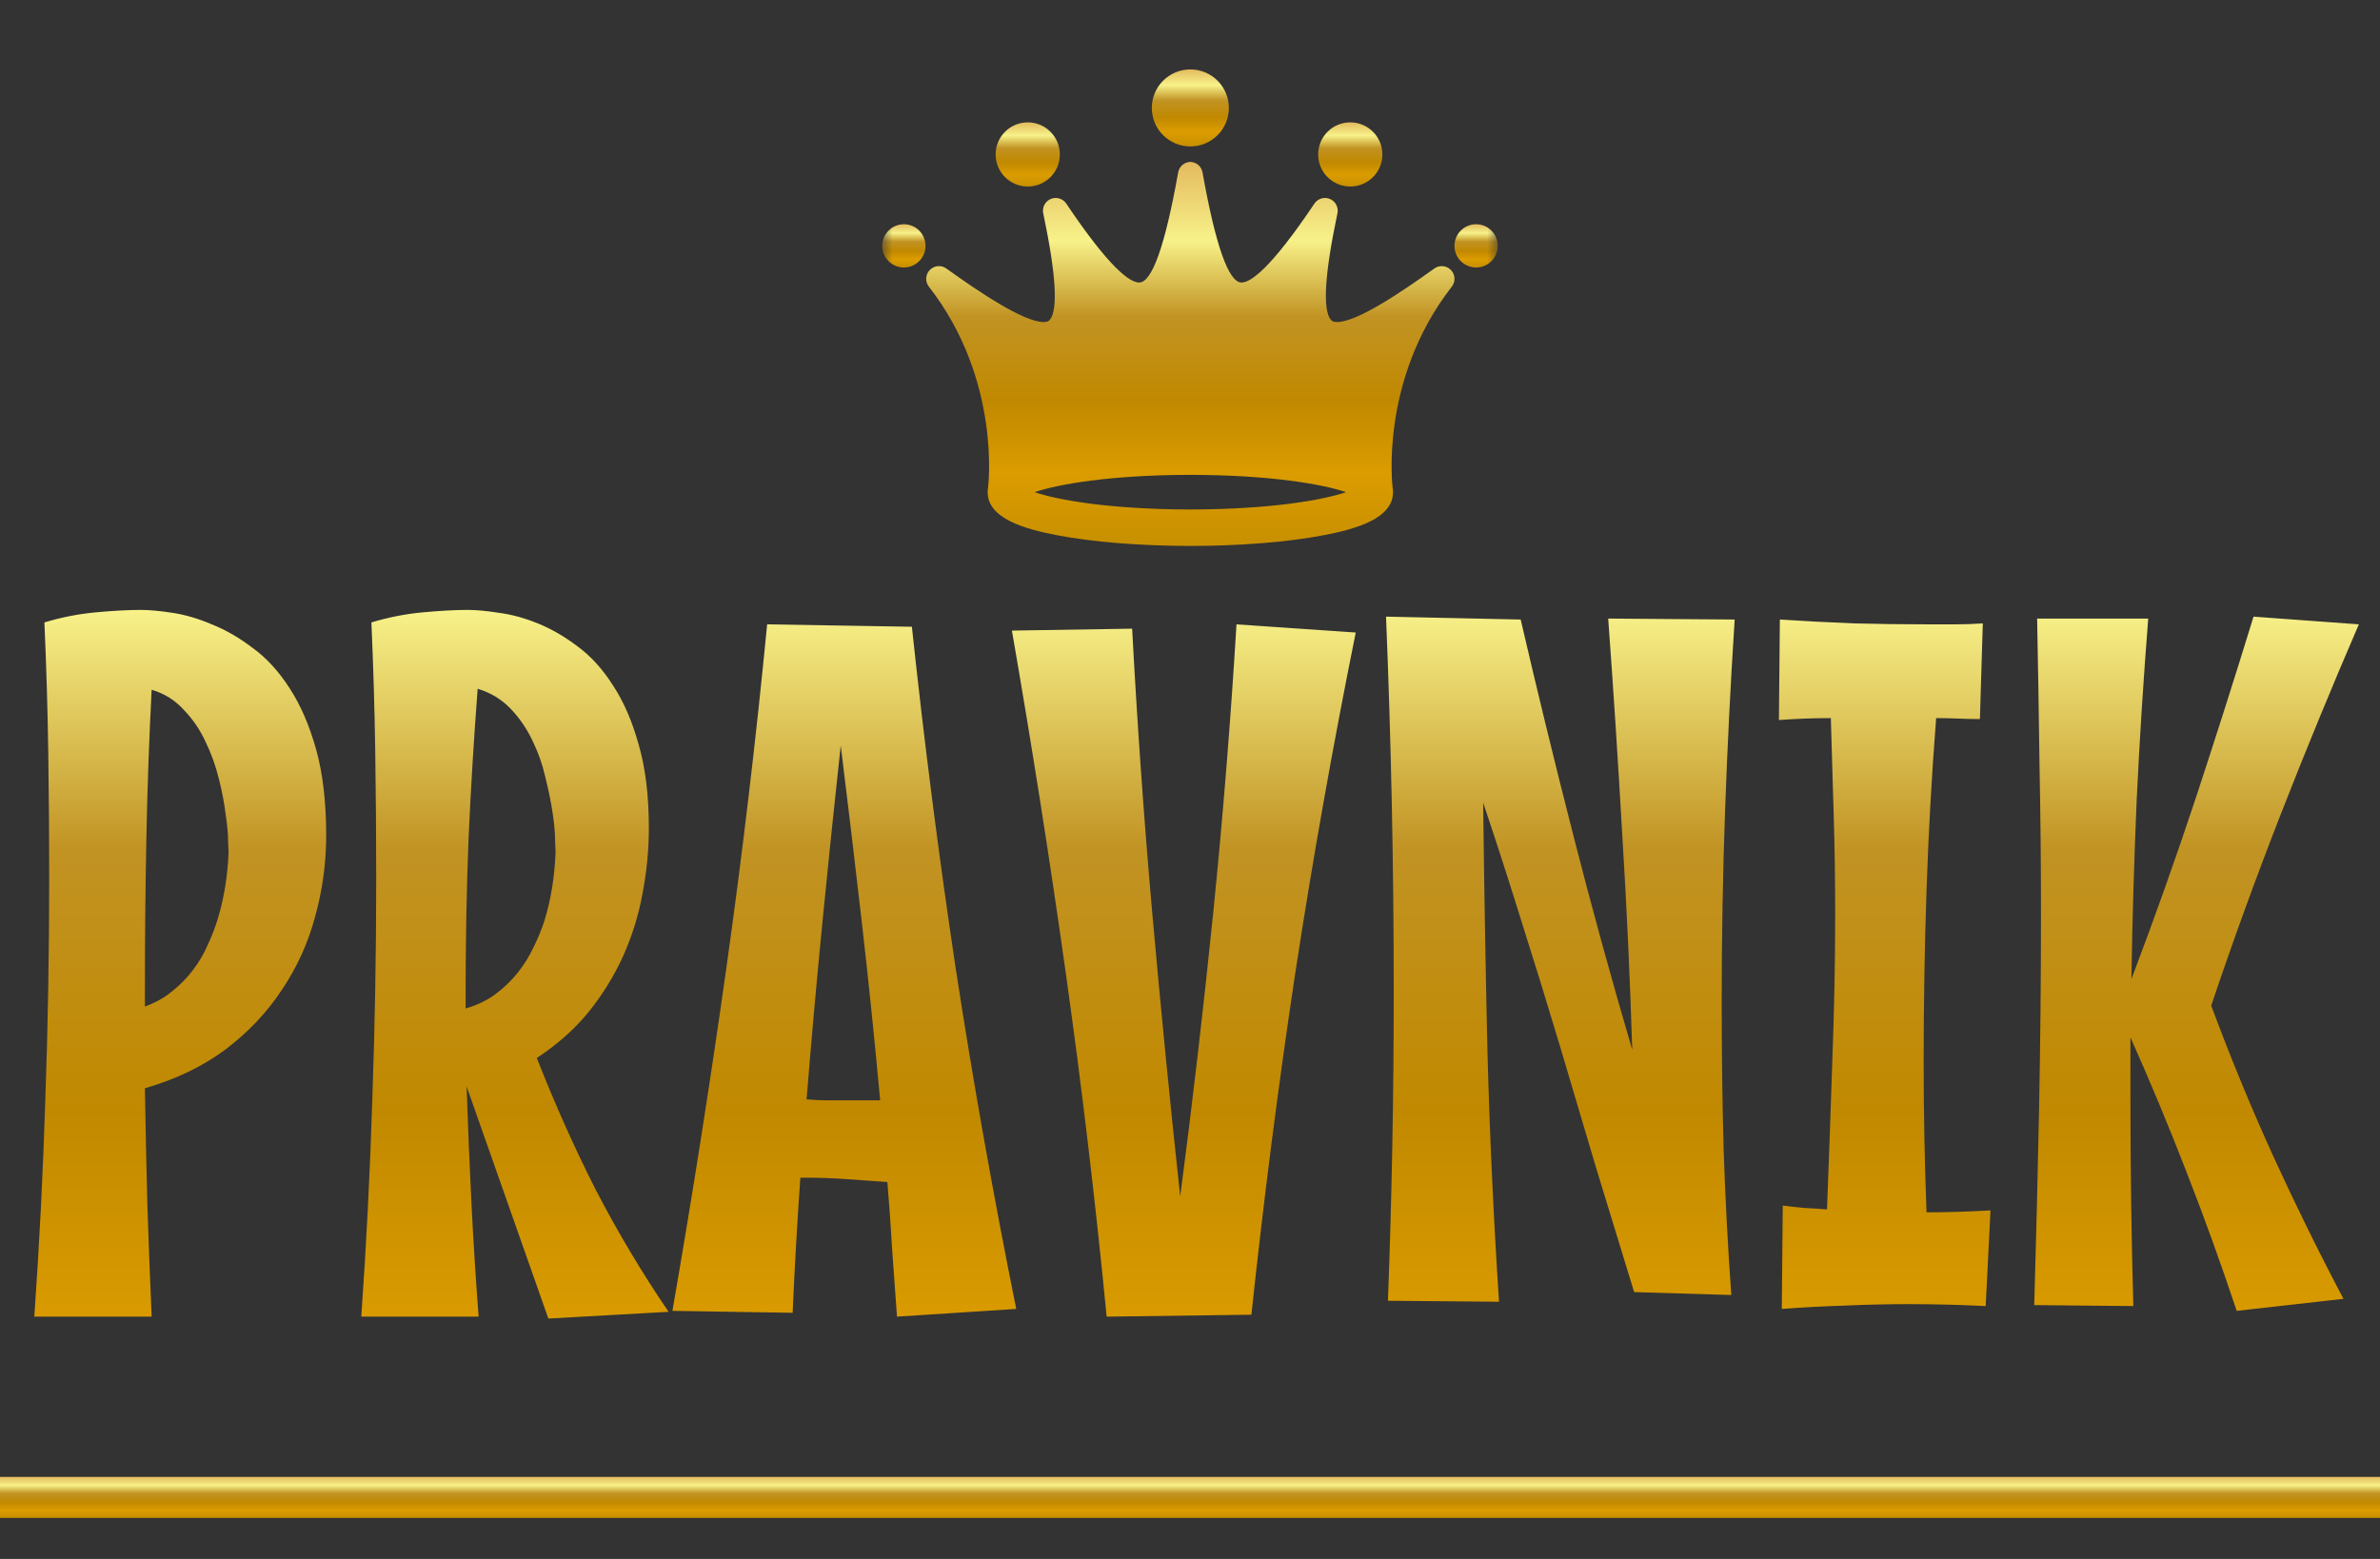
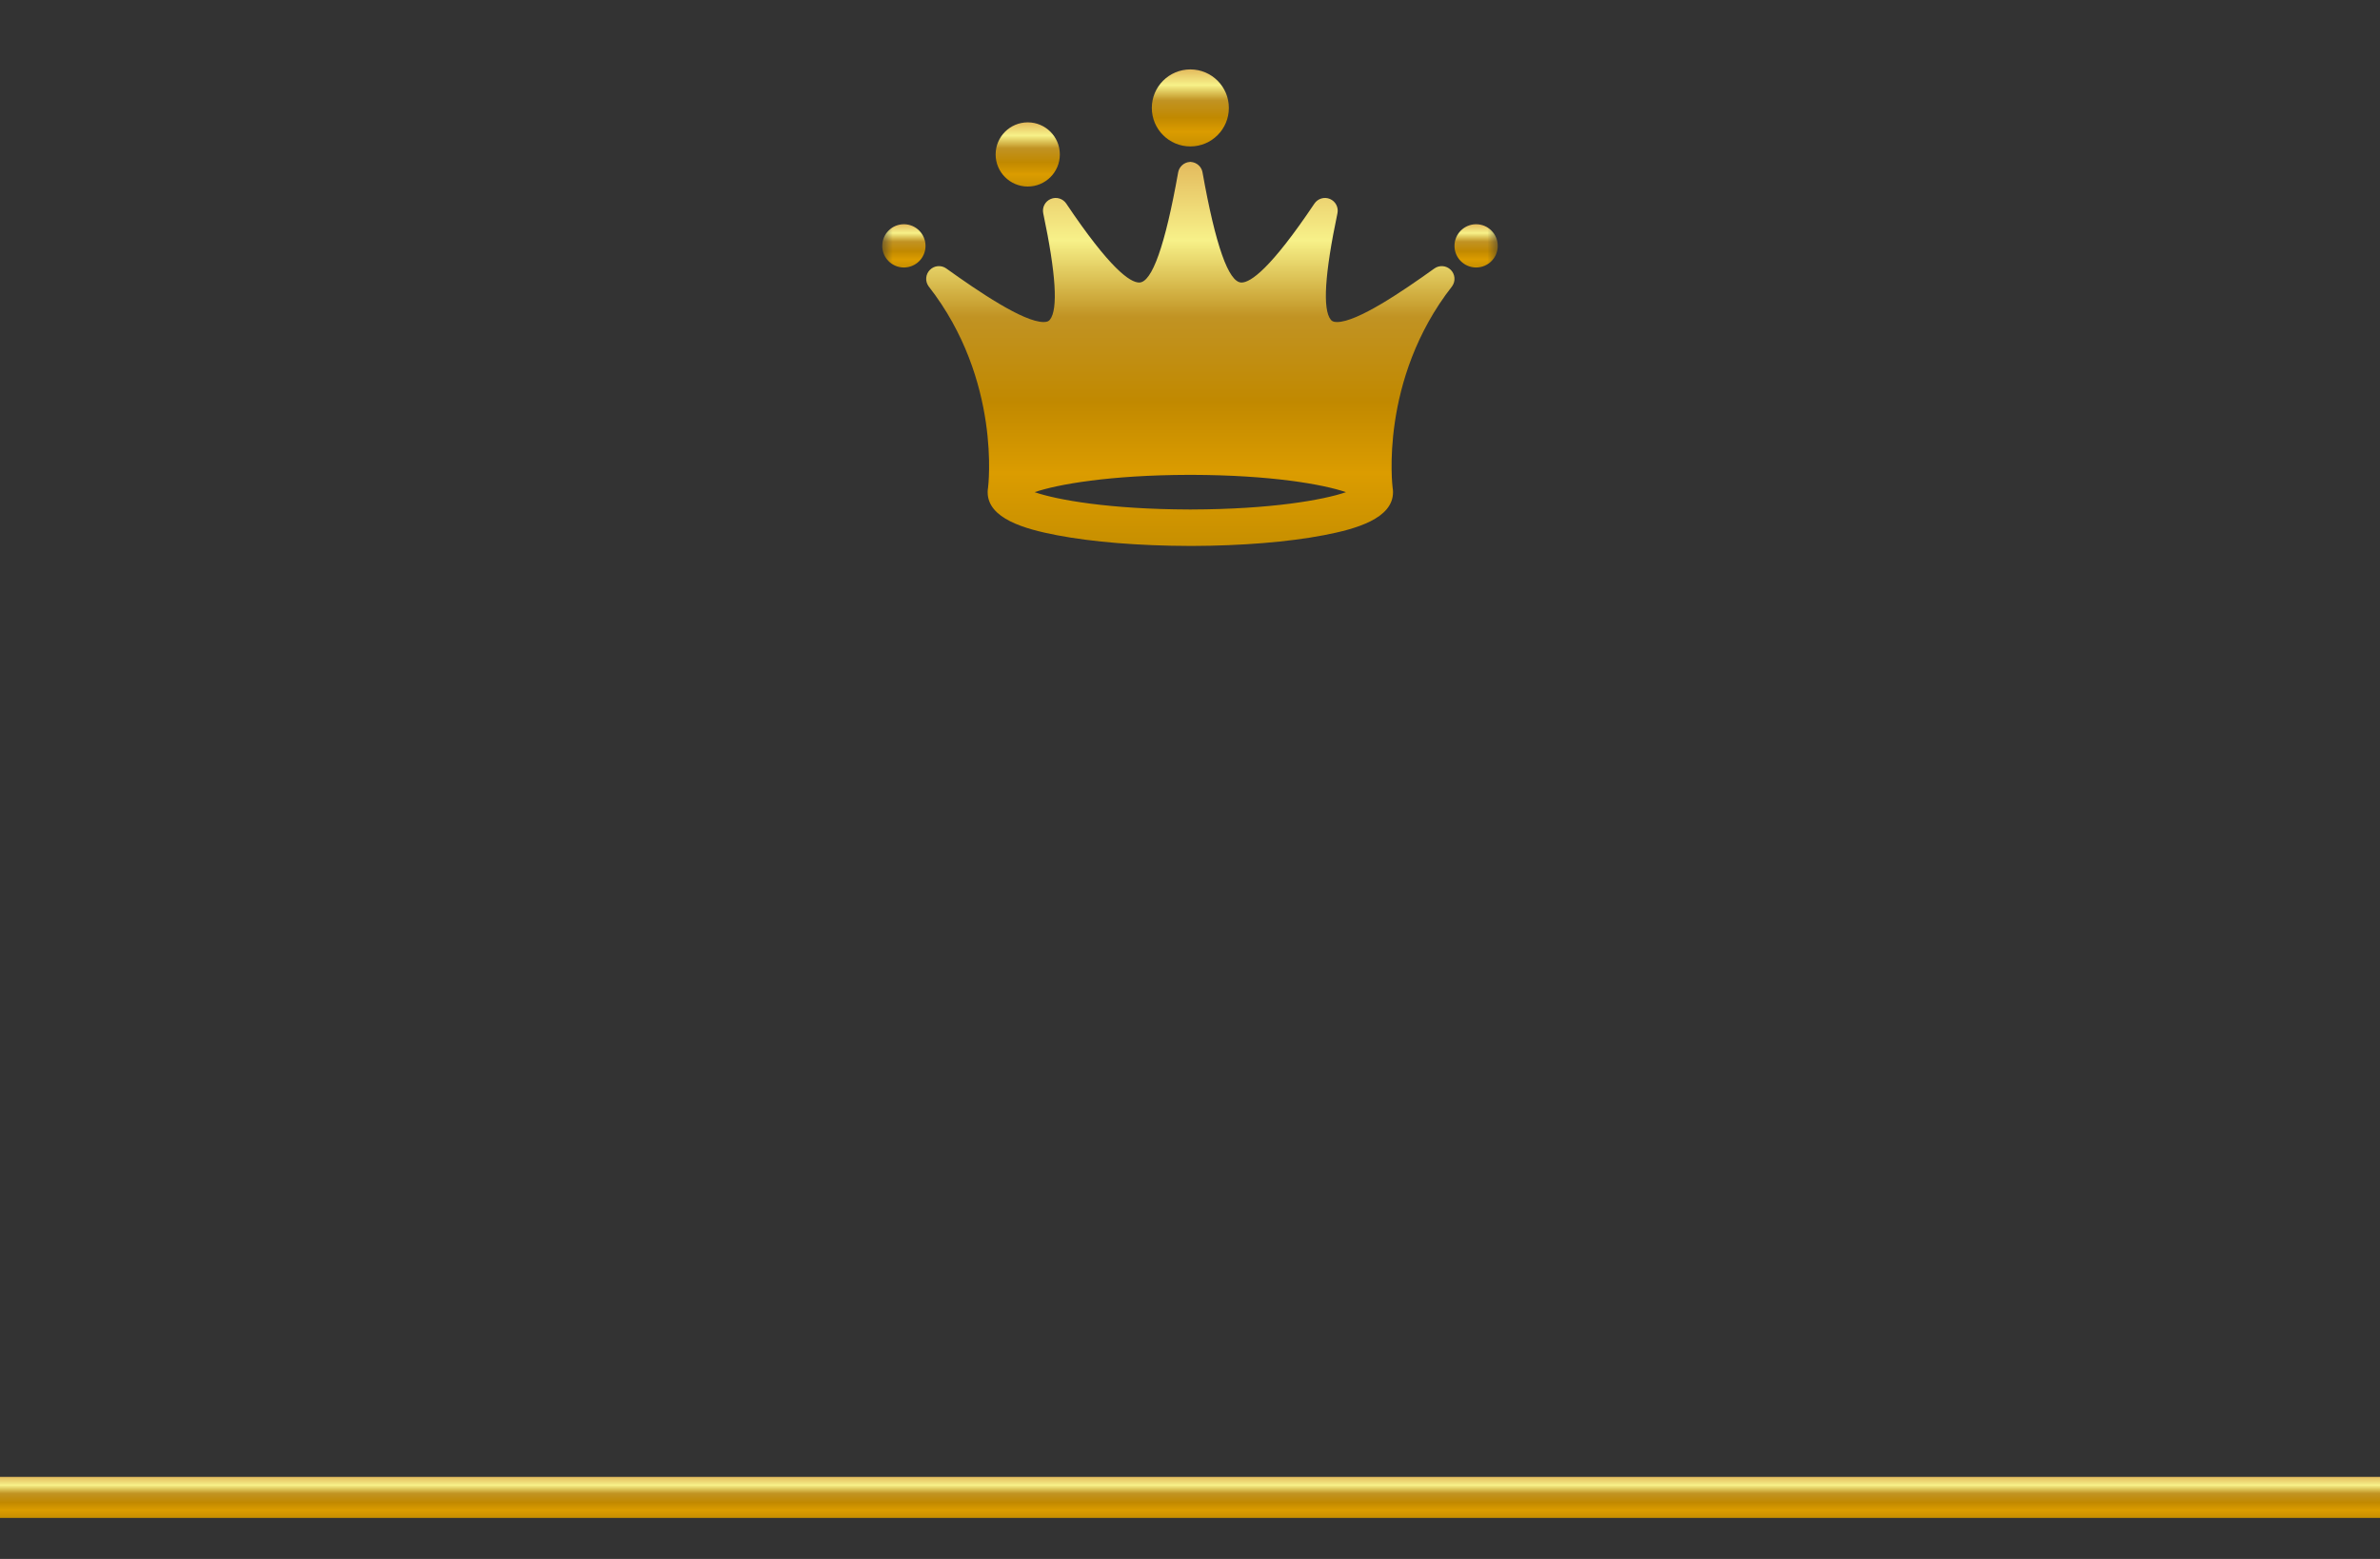
<svg xmlns="http://www.w3.org/2000/svg" width="116" height="76" viewBox="0 0 116 76" fill="none">
  <rect x="0" y="0" width="116" height="76" fill="#333333" stroke="none" />
-   <path d="M15.898 40.727C15.898 42.07 15.719 43.391 15.359 44.688C15.016 45.969 14.477 47.156 13.742 48.25C13.023 49.344 12.109 50.312 11 51.156C9.891 51.984 8.578 52.617 7.062 53.055C7.094 54.945 7.133 56.82 7.18 58.68C7.242 60.523 7.312 62.359 7.391 64.188H1.672C1.922 60.641 2.102 57.094 2.211 53.547C2.336 50 2.398 46.43 2.398 42.836C2.398 40.758 2.383 38.688 2.352 36.625C2.32 34.547 2.258 32.453 2.164 30.344C2.992 30.094 3.828 29.93 4.672 29.852C5.531 29.773 6.258 29.734 6.852 29.734C7.273 29.734 7.789 29.781 8.398 29.875C9.023 29.969 9.664 30.156 10.32 30.438C10.992 30.703 11.656 31.086 12.312 31.586C12.984 32.07 13.586 32.727 14.117 33.555C14.648 34.367 15.078 35.359 15.406 36.531C15.734 37.703 15.898 39.102 15.898 40.727ZM7.062 49.07C7.578 48.883 8.023 48.633 8.398 48.32C8.789 48.008 9.125 47.664 9.406 47.289C9.703 46.898 9.945 46.484 10.133 46.047C10.336 45.609 10.5 45.18 10.625 44.758C10.922 43.773 11.094 42.703 11.141 41.547C11.141 41.531 11.133 41.352 11.117 41.008C11.117 40.664 11.078 40.234 11 39.719C10.938 39.188 10.828 38.609 10.672 37.984C10.516 37.344 10.297 36.734 10.016 36.156C9.75 35.578 9.398 35.062 8.961 34.609C8.539 34.141 8.016 33.812 7.391 33.625C7.266 36.047 7.18 38.477 7.133 40.914C7.086 43.336 7.062 45.781 7.062 48.25V49.07ZM31.625 40.375C31.625 41.422 31.523 42.477 31.32 43.539C31.133 44.586 30.82 45.602 30.383 46.586C29.945 47.555 29.383 48.469 28.695 49.328C28.008 50.172 27.164 50.922 26.164 51.578C27.039 53.812 28 55.961 29.047 58.023C30.109 60.07 31.289 62.047 32.586 63.953L26.727 64.281L22.742 52.961C22.805 54.867 22.883 56.758 22.977 58.633C23.07 60.508 23.188 62.359 23.328 64.188H17.609C17.859 60.641 18.039 57.094 18.148 53.547C18.273 50 18.336 46.43 18.336 42.836C18.336 40.758 18.32 38.688 18.289 36.625C18.258 34.547 18.195 32.453 18.102 30.344C18.93 30.094 19.766 29.93 20.609 29.852C21.469 29.773 22.195 29.734 22.789 29.734C23.211 29.734 23.719 29.781 24.312 29.875C24.922 29.953 25.555 30.125 26.211 30.391C26.867 30.656 27.516 31.031 28.156 31.516C28.812 32 29.391 32.641 29.891 33.438C30.406 34.219 30.82 35.18 31.133 36.32C31.461 37.445 31.625 38.797 31.625 40.375ZM22.695 49.164C23.242 49.008 23.719 48.781 24.125 48.484C24.547 48.172 24.914 47.82 25.227 47.43C25.539 47.039 25.797 46.625 26 46.188C26.219 45.75 26.398 45.312 26.539 44.875C26.852 43.859 27.031 42.75 27.078 41.547C27.078 41.516 27.07 41.328 27.055 40.984C27.055 40.625 27.016 40.18 26.938 39.648C26.859 39.117 26.742 38.539 26.586 37.914C26.445 37.289 26.234 36.688 25.953 36.109C25.672 35.516 25.312 34.992 24.875 34.539C24.438 34.086 23.906 33.766 23.281 33.578C23.094 36.031 22.945 38.477 22.836 40.914C22.742 43.336 22.695 45.781 22.695 48.25V49.164ZM43.719 64.188C43.641 63.109 43.562 62.023 43.484 60.93C43.422 59.836 43.344 58.734 43.25 57.625C42.562 57.578 41.898 57.531 41.258 57.484C40.617 57.438 39.969 57.414 39.312 57.414H39.008C38.93 58.539 38.859 59.648 38.797 60.742C38.734 61.836 38.68 62.922 38.633 64L32.773 63.906C33.742 58.328 34.617 52.766 35.398 47.219C36.18 41.672 36.844 36.078 37.391 30.438L44.445 30.555C45.039 36.133 45.75 41.68 46.578 47.195C47.422 52.695 48.406 58.234 49.531 63.812L43.719 64.188ZM40.977 36.344C40.664 39.219 40.367 42.086 40.086 44.945C39.805 47.805 39.547 50.688 39.312 53.594C39.641 53.625 39.977 53.641 40.32 53.641C40.664 53.641 41.016 53.641 41.375 53.641H42.898C42.633 50.734 42.336 47.852 42.008 44.992C41.68 42.133 41.336 39.25 40.977 36.344ZM66.078 30.836C64.953 36.414 63.969 41.961 63.125 47.477C62.297 52.977 61.586 58.516 60.992 64.094L53.938 64.188C53.391 58.562 52.727 52.977 51.945 47.43C51.164 41.883 50.289 36.32 49.32 30.742L55.18 30.648C55.43 35.336 55.758 39.969 56.164 44.547C56.57 49.125 57.023 53.719 57.523 58.328C58.133 53.672 58.672 49.031 59.141 44.406C59.609 39.766 59.984 35.109 60.266 30.438L66.078 30.836ZM84.547 30.203C84.344 33.344 84.188 36.461 84.078 39.555C83.969 42.633 83.914 45.727 83.914 48.836C83.914 51.258 83.945 53.648 84.008 56.008C84.086 58.367 84.211 60.742 84.383 63.133L79.648 62.992C79.023 60.961 78.406 58.945 77.797 56.945C77.203 54.93 76.609 52.93 76.016 50.945C75.422 48.961 74.812 46.984 74.188 45.016C73.578 43.047 72.945 41.086 72.289 39.133C72.336 43.211 72.406 47.281 72.5 51.344C72.609 55.391 72.797 59.43 73.062 63.461L67.648 63.414C67.836 58.43 67.93 53.422 67.93 48.391C67.93 45.297 67.898 42.234 67.836 39.203C67.773 36.172 67.68 33.125 67.555 30.062L74.117 30.203C74.914 33.641 75.766 37.133 76.672 40.68C77.578 44.227 78.539 47.727 79.555 51.18C79.445 47.648 79.281 44.117 79.062 40.586C78.859 37.039 78.633 33.562 78.383 30.156L84.547 30.203ZM96.781 63.672C96.156 63.641 95.531 63.617 94.906 63.602C94.281 63.586 93.656 63.578 93.031 63.578C92 63.578 90.969 63.602 89.938 63.648C88.906 63.68 87.875 63.734 86.844 63.812L86.891 58.773C87.25 58.82 87.609 58.859 87.969 58.891C88.328 58.906 88.688 58.93 89.047 58.961C89.141 56.539 89.227 54.133 89.305 51.742C89.398 49.336 89.445 46.93 89.445 44.523C89.445 42.914 89.422 41.328 89.375 39.766C89.328 38.188 89.281 36.602 89.234 35.008C88.828 35.008 88.414 35.016 87.992 35.031C87.57 35.047 87.141 35.07 86.703 35.102L86.75 30.203C87.953 30.281 89.156 30.344 90.359 30.391C91.562 30.422 92.773 30.438 93.992 30.438C94.43 30.438 94.867 30.438 95.305 30.438C95.742 30.438 96.188 30.422 96.641 30.391L96.5 35.055C96.141 35.055 95.781 35.047 95.422 35.031C95.078 35.016 94.727 35.008 94.367 35.008C94.148 37.82 93.992 40.617 93.898 43.398C93.805 46.164 93.758 48.953 93.758 51.766C93.758 54.219 93.805 56.664 93.898 59.102C94.398 59.102 94.906 59.094 95.422 59.078C95.953 59.062 96.484 59.039 97.016 59.008L96.781 63.672ZM104.703 30.156C104.469 33.125 104.281 36.07 104.141 38.992C104.016 41.898 103.93 44.812 103.883 47.734C104.992 44.812 106.031 41.891 107 38.969C107.969 36.031 108.914 33.062 109.836 30.062L114.969 30.438C113.641 33.516 112.375 36.594 111.172 39.672C109.969 42.75 108.836 45.867 107.773 49.023C108.695 51.508 109.695 53.938 110.773 56.312C111.852 58.672 113 61.008 114.219 63.32L109.016 63.906C108.25 61.609 107.438 59.359 106.578 57.156C105.719 54.938 104.805 52.742 103.836 50.57V53.477C103.836 56.898 103.883 60.297 103.977 63.672L99.148 63.625C99.242 60.438 99.32 57.258 99.383 54.086C99.445 50.914 99.477 47.727 99.477 44.523C99.477 42.133 99.453 39.75 99.406 37.375C99.375 34.984 99.336 32.578 99.289 30.156H104.703Z" fill="url(#paint0_linear_17_92)" />
  <mask id="mask0_17_92" style="mask-type:luminance" maskUnits="userSpaceOnUse" x="43" y="0" width="30" height="30">
    <path d="M73 0H43V30H73V0Z" fill="white" />
  </mask>
  <g mask="url(#mask0_17_92)">
    <path d="M69.909 13.09C68.347 14.21 66.154 15.7 65.165 15.7C64.969 15.7 64.907 15.641 64.861 15.585C64.457 15.088 64.566 13.342 65.186 10.399C65.248 10.108 65.094 9.815 64.821 9.7C64.547 9.584 64.23 9.679 64.064 9.925C61.931 13.107 60.953 13.774 60.511 13.774C59.882 13.774 59.244 11.967 58.61 8.402C58.56 8.118 58.32 7.911 58.035 7.894V7.891C58.029 7.891 58.023 7.892 58.017 7.892C58.011 7.892 58.004 7.891 57.998 7.891V7.894C57.714 7.911 57.475 8.118 57.423 8.402C56.789 11.967 56.15 13.774 55.523 13.774C55.079 13.774 54.103 13.106 51.969 9.925C51.804 9.679 51.487 9.584 51.213 9.7C50.939 9.815 50.785 10.108 50.847 10.399C51.467 13.342 51.577 15.088 51.172 15.585C51.127 15.641 51.063 15.7 50.868 15.7C49.879 15.7 47.687 14.21 46.124 13.09C45.877 12.912 45.538 12.941 45.324 13.156C45.109 13.37 45.081 13.709 45.258 13.956C48.831 18.525 48.158 23.769 48.158 23.769C48.145 23.841 48.138 23.916 48.138 23.994C48.138 25.282 49.942 25.792 51.513 26.092C53.245 26.424 55.525 26.609 57.947 26.615C57.97 26.615 57.994 26.616 58.017 26.615C58.04 26.616 58.063 26.616 58.087 26.616C60.509 26.609 62.789 26.424 64.52 26.092C66.091 25.792 67.895 25.281 67.895 23.994C67.895 23.916 67.888 23.842 67.875 23.769C67.875 23.769 67.203 18.524 70.775 13.956C70.952 13.709 70.924 13.37 70.71 13.156C70.494 12.942 70.156 12.912 69.909 13.09ZM58.086 24.838H58.082C58.059 24.838 58.038 24.839 58.016 24.839C57.994 24.839 57.973 24.838 57.951 24.838H57.946C54.096 24.826 51.551 24.379 50.428 23.994C51.551 23.609 54.096 23.161 57.946 23.15H57.956C57.976 23.15 57.996 23.15 58.016 23.15C58.036 23.15 58.055 23.15 58.076 23.15H58.086C61.935 23.161 64.48 23.609 65.603 23.994C64.481 24.379 61.936 24.826 58.086 24.838Z" fill="url(#paint1_linear_17_92)" />
    <path d="M58.017 7.139C59.053 7.139 59.894 6.298 59.894 5.261C59.894 4.224 59.053 3.384 58.017 3.384C56.98 3.384 56.139 4.224 56.139 5.261C56.139 6.298 56.98 7.139 58.017 7.139Z" fill="url(#paint2_linear_17_92)" />
    <path d="M50.092 9.094C50.956 9.094 51.656 8.393 51.656 7.529C51.656 6.665 50.956 5.965 50.092 5.965C49.228 5.965 48.527 6.665 48.527 7.529C48.527 8.393 49.228 9.094 50.092 9.094Z" fill="url(#paint3_linear_17_92)" />
-     <path d="M65.811 9.094C66.675 9.094 67.376 8.393 67.376 7.529C67.376 6.665 66.675 5.965 65.811 5.965C64.947 5.965 64.247 6.665 64.247 7.529C64.247 8.393 64.947 9.094 65.811 9.094Z" fill="url(#paint4_linear_17_92)" />
    <path d="M44.055 13.041C44.637 13.041 45.109 12.569 45.109 11.987C45.109 11.404 44.637 10.932 44.055 10.932C43.472 10.932 43 11.404 43 11.987C43 12.569 43.472 13.041 44.055 13.041Z" fill="url(#paint5_linear_17_92)" />
    <path d="M71.945 13.041C72.528 13.041 73 12.569 73 11.987C73 11.404 72.528 10.932 71.945 10.932C71.363 10.932 70.891 11.404 70.891 11.987C70.891 12.569 71.363 13.041 71.945 13.041Z" fill="url(#paint6_linear_17_92)" />
  </g>
  <path d="M116 72H0V74H116V72Z" fill="url(#paint7_linear_17_92)" />
  <defs>
    <linearGradient id="paint0_linear_17_92" x1="57.5" y1="18" x2="57.5" y2="76" gradientUnits="userSpaceOnUse">
      <stop stop-color="#E3BA5D" />
      <stop offset="0.204" stop-color="#F7F189" />
      <stop offset="0.404" stop-color="#C19323" />
      <stop offset="0.624" stop-color="#C18900" />
      <stop offset="0.81" stop-color="#DB9C00" />
      <stop offset="1" stop-color="#C78F00" />
    </linearGradient>
    <linearGradient id="paint1_linear_17_92" x1="58.017" y1="7.891" x2="58.017" y2="26.616" gradientUnits="userSpaceOnUse">
      <stop stop-color="#E3BA5D" />
      <stop offset="0.204" stop-color="#F7F189" />
      <stop offset="0.404" stop-color="#C19323" />
      <stop offset="0.624" stop-color="#C18900" />
      <stop offset="0.81" stop-color="#DB9C00" />
      <stop offset="1" stop-color="#C78F00" />
    </linearGradient>
    <linearGradient id="paint2_linear_17_92" x1="58.017" y1="3.384" x2="58.017" y2="7.139" gradientUnits="userSpaceOnUse">
      <stop stop-color="#E3BA5D" />
      <stop offset="0.204" stop-color="#F7F189" />
      <stop offset="0.404" stop-color="#C19323" />
      <stop offset="0.624" stop-color="#C18900" />
      <stop offset="0.81" stop-color="#DB9C00" />
      <stop offset="1" stop-color="#C78F00" />
    </linearGradient>
    <linearGradient id="paint3_linear_17_92" x1="50.092" y1="5.965" x2="50.092" y2="9.094" gradientUnits="userSpaceOnUse">
      <stop stop-color="#E3BA5D" />
      <stop offset="0.204" stop-color="#F7F189" />
      <stop offset="0.404" stop-color="#C19323" />
      <stop offset="0.624" stop-color="#C18900" />
      <stop offset="0.81" stop-color="#DB9C00" />
      <stop offset="1" stop-color="#C78F00" />
    </linearGradient>
    <linearGradient id="paint4_linear_17_92" x1="65.811" y1="5.965" x2="65.811" y2="9.094" gradientUnits="userSpaceOnUse">
      <stop stop-color="#E3BA5D" />
      <stop offset="0.204" stop-color="#F7F189" />
      <stop offset="0.404" stop-color="#C19323" />
      <stop offset="0.624" stop-color="#C18900" />
      <stop offset="0.81" stop-color="#DB9C00" />
      <stop offset="1" stop-color="#C78F00" />
    </linearGradient>
    <linearGradient id="paint5_linear_17_92" x1="44.055" y1="10.932" x2="44.055" y2="13.041" gradientUnits="userSpaceOnUse">
      <stop stop-color="#E3BA5D" />
      <stop offset="0.204" stop-color="#F7F189" />
      <stop offset="0.404" stop-color="#C19323" />
      <stop offset="0.624" stop-color="#C18900" />
      <stop offset="0.81" stop-color="#DB9C00" />
      <stop offset="1" stop-color="#C78F00" />
    </linearGradient>
    <linearGradient id="paint6_linear_17_92" x1="71.945" y1="10.932" x2="71.945" y2="13.041" gradientUnits="userSpaceOnUse">
      <stop stop-color="#E3BA5D" />
      <stop offset="0.204" stop-color="#F7F189" />
      <stop offset="0.404" stop-color="#C19323" />
      <stop offset="0.624" stop-color="#C18900" />
      <stop offset="0.81" stop-color="#DB9C00" />
      <stop offset="1" stop-color="#C78F00" />
    </linearGradient>
    <linearGradient id="paint7_linear_17_92" x1="58" y1="72" x2="58" y2="74" gradientUnits="userSpaceOnUse">
      <stop stop-color="#E3BA5D" />
      <stop offset="0.204" stop-color="#F7F189" />
      <stop offset="0.404" stop-color="#C19323" />
      <stop offset="0.624" stop-color="#C18900" />
      <stop offset="0.81" stop-color="#DB9C00" />
      <stop offset="1" stop-color="#C78F00" />
    </linearGradient>
  </defs>
</svg>